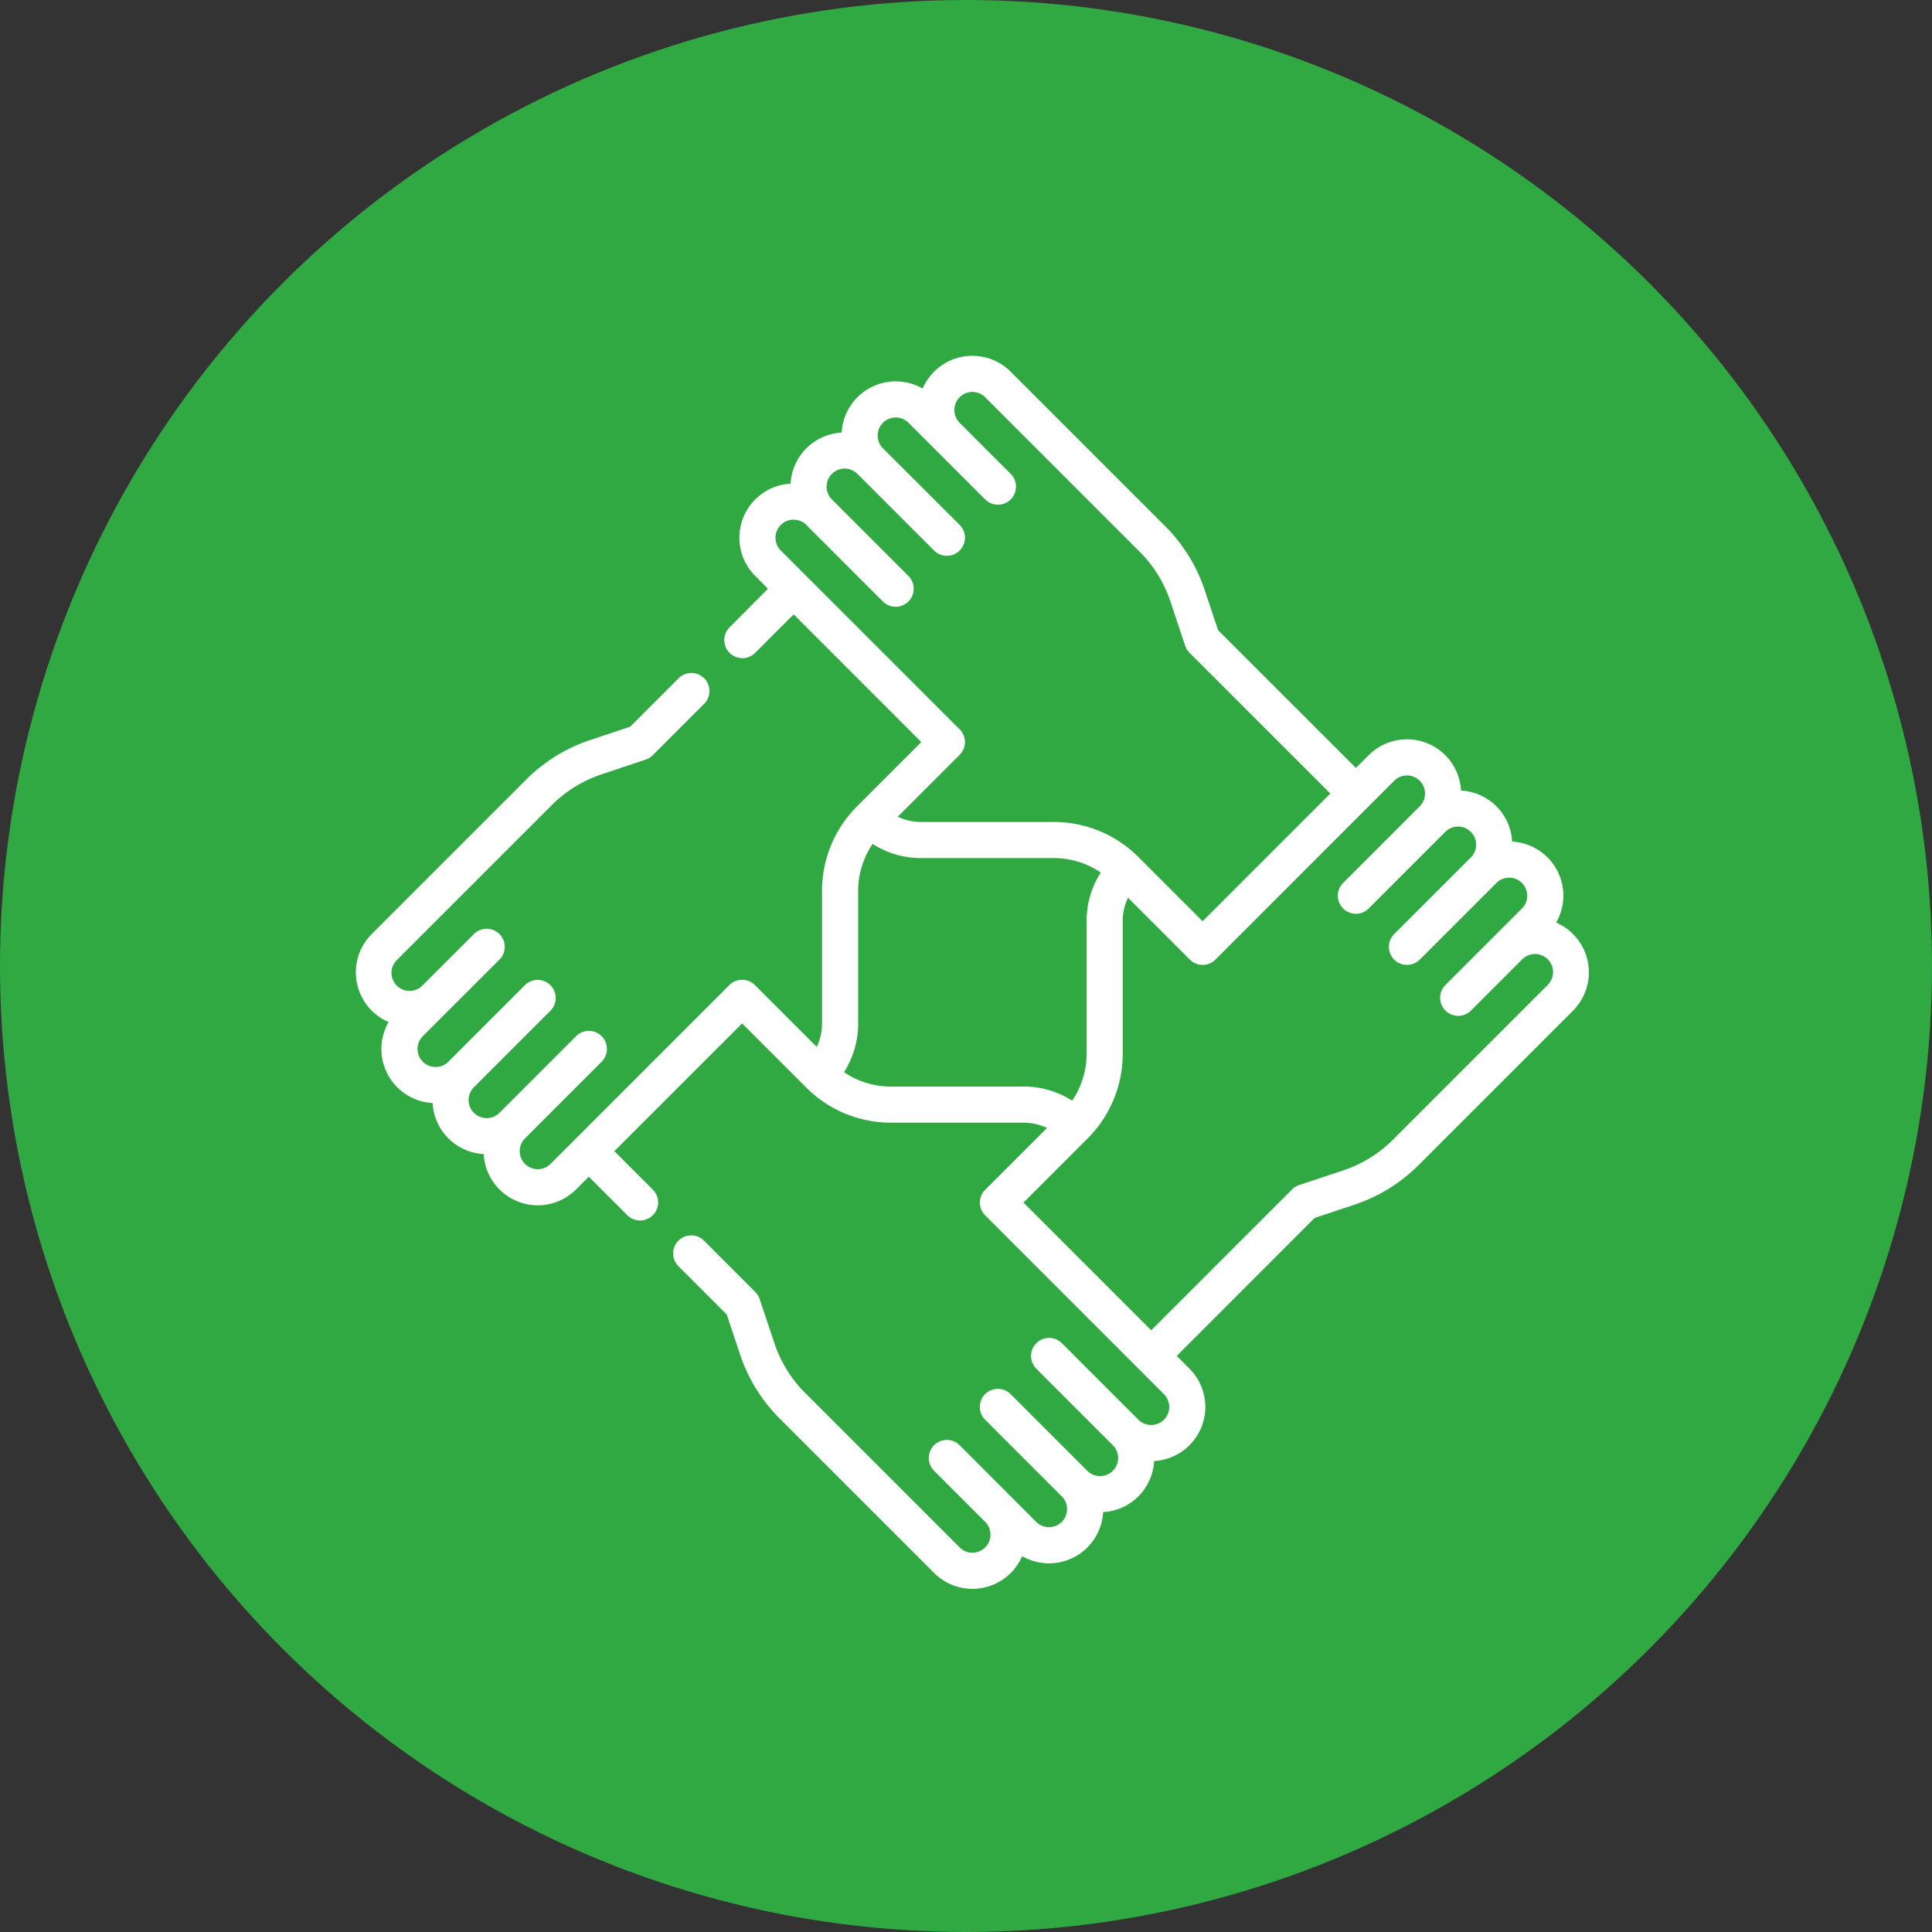
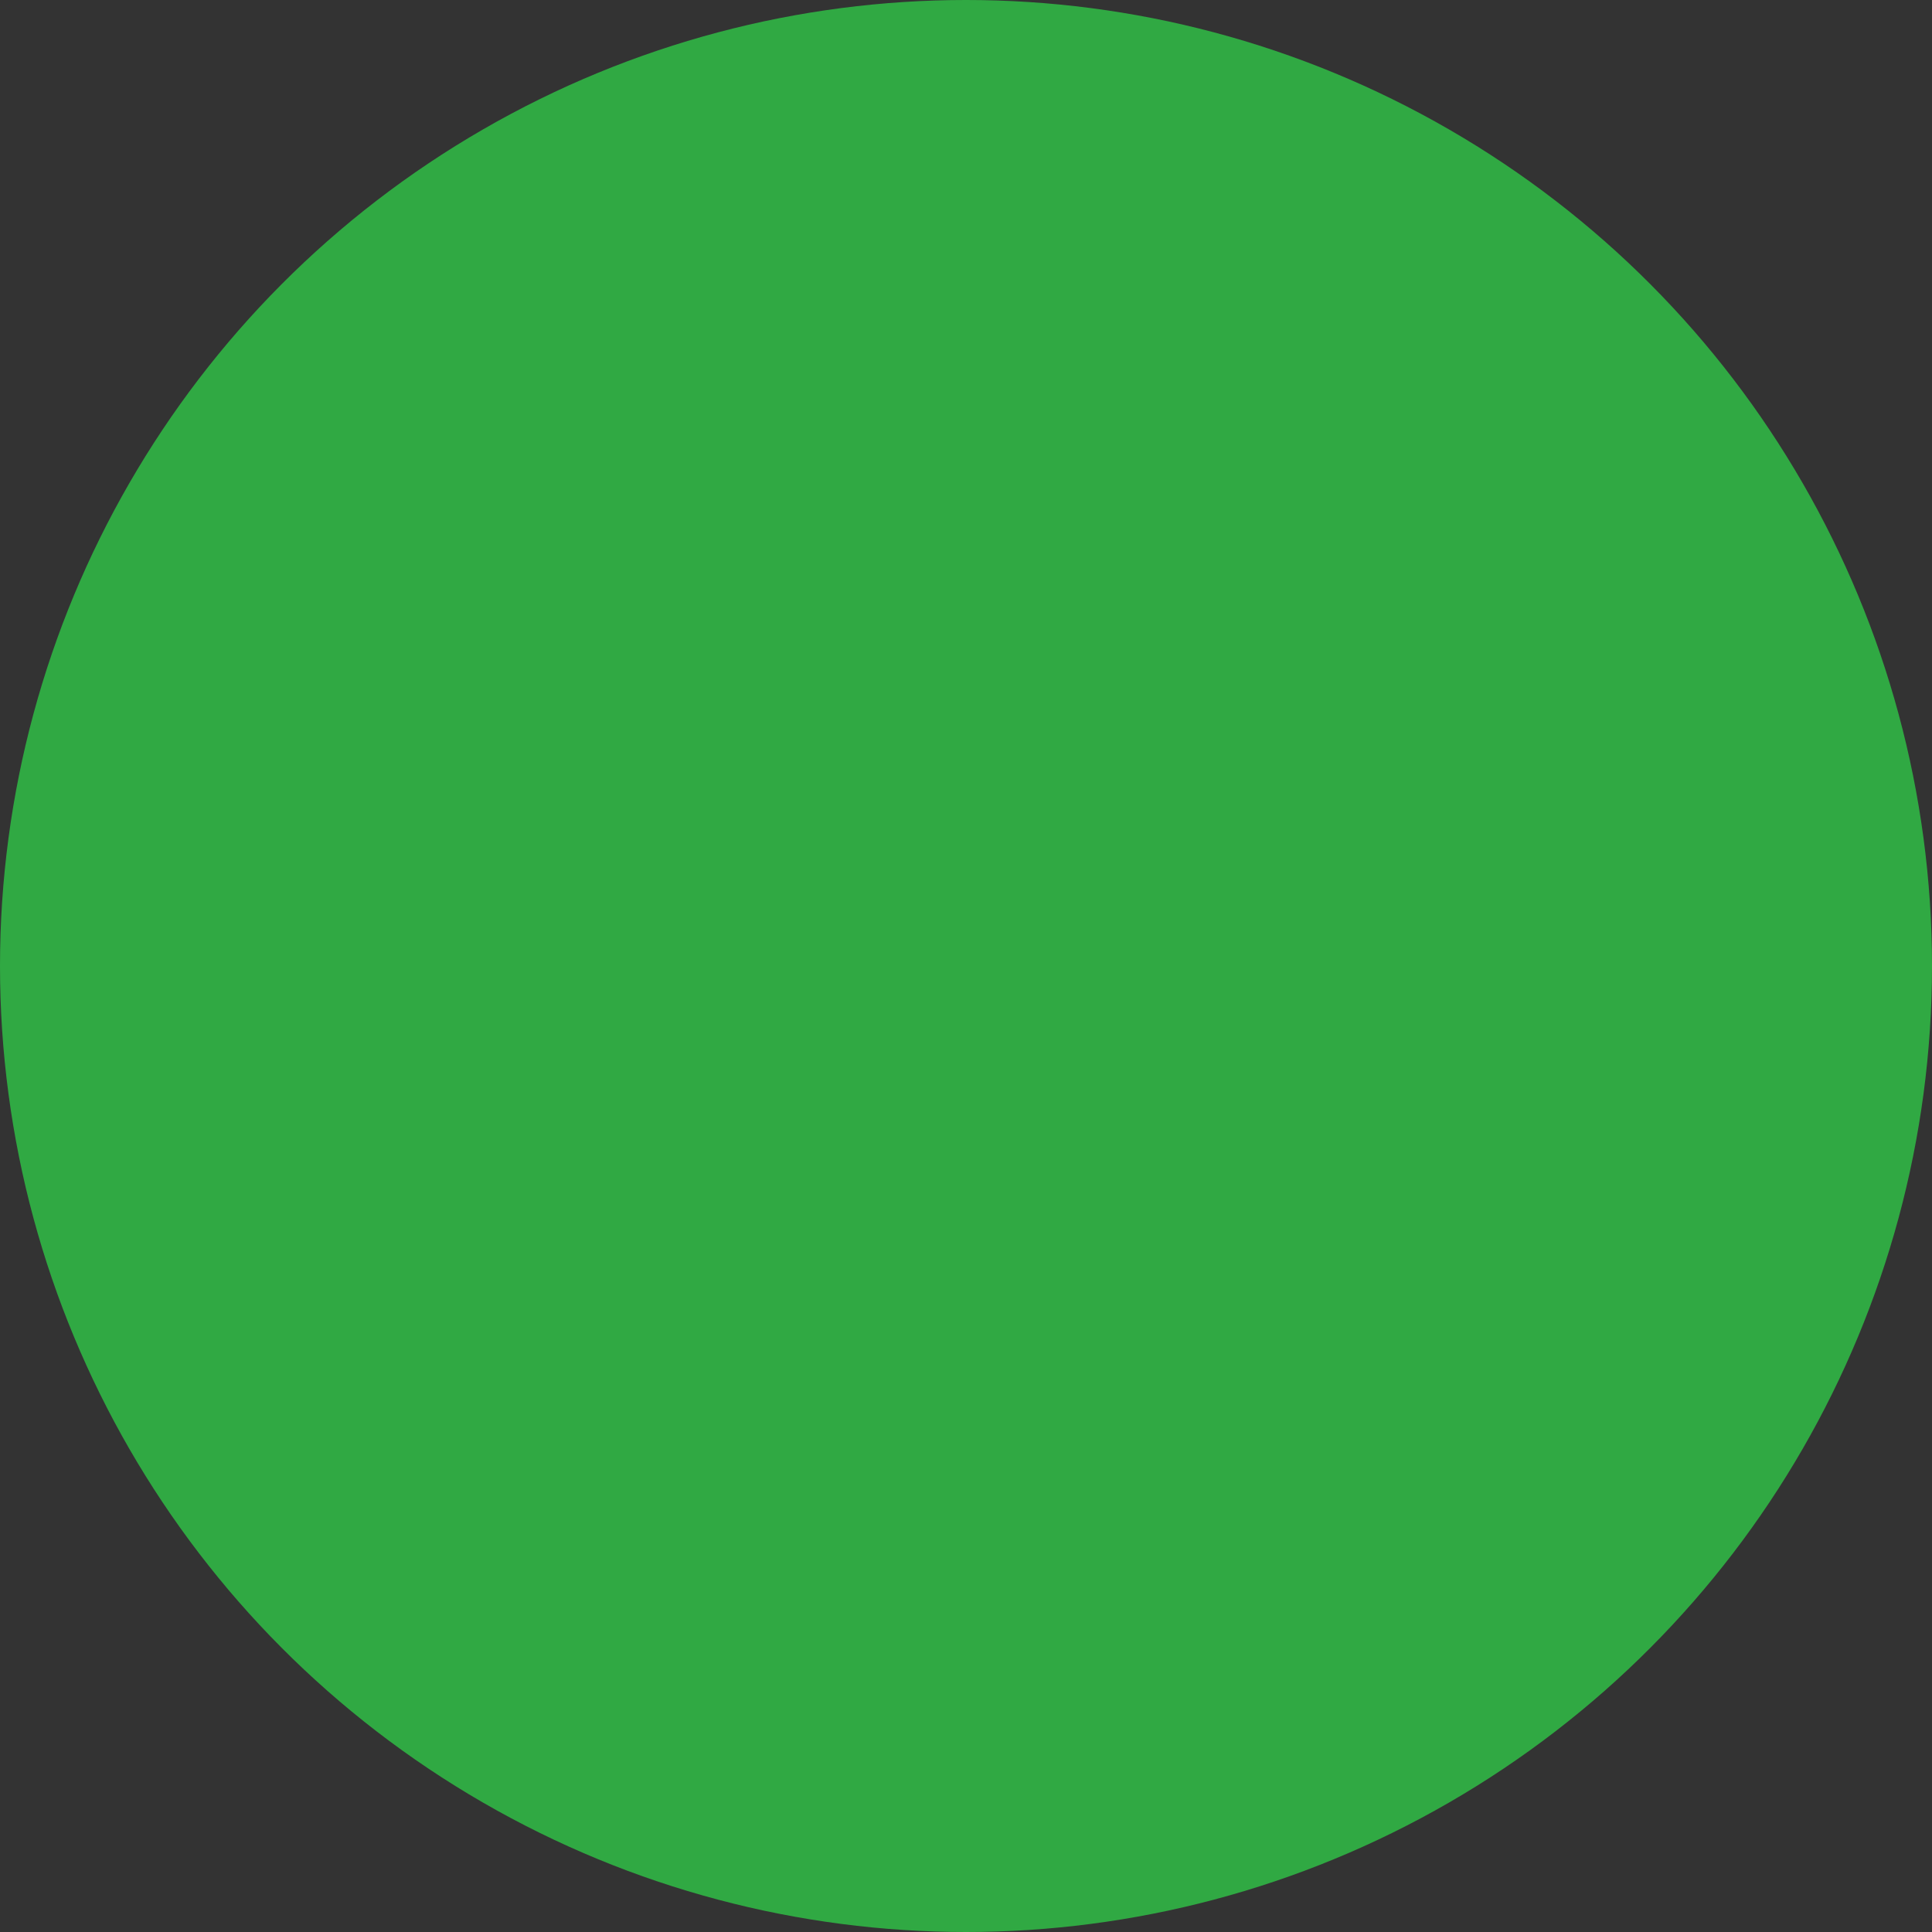
<svg xmlns="http://www.w3.org/2000/svg" width="152" height="152" viewBox="0 0 152 152">
  <rect x="0" y="0" width="152" height="152" fill="#333333" stroke="none" />
  <defs>
    <clipPath id="clip-path">
-       <rect id="Rectangle_568" data-name="Rectangle 568" width="97" height="97" transform="translate(0 0.054)" fill="#fff" />
-     </clipPath>
+       </clipPath>
  </defs>
  <g id="Group_1602" data-name="Group 1602" transform="translate(-2115 -3861)">
    <circle id="Ellipse_23" data-name="Ellipse 23" cx="76" cy="76" r="76" transform="translate(2115 3861)" fill="#30a943" />
    <g id="Group_1580" data-name="Group 1580" transform="translate(2143 3889.18)">
      <g id="Group_1578" data-name="Group 1578" transform="translate(0 -0.234)" clip-path="url(#clip-path)">
        <path id="Path_21977" data-name="Path 21977" d="M95.756,45.487a4.237,4.237,0,0,0-1.324-.9,4.259,4.259,0,0,0-3.465-6.371A4.252,4.252,0,0,0,86.947,34.2a4.26,4.26,0,0,0-7.269-2.78l-1,1L67.83,21.58l-1.055-3.165a12.855,12.855,0,0,0-3.089-5L51.516,1.247a4.261,4.261,0,0,0-6.927,1.324,4.259,4.259,0,0,0-6.371,3.465A4.253,4.253,0,0,0,34.2,10.055a4.26,4.26,0,0,0-2.78,7.268l1,1L29.4,21.357a1.421,1.421,0,0,0,2.01,2.01l3.029-3.029L44.482,30.386l-5.038,5.038a9.4,9.4,0,0,0-2.771,6.688V52.534a4.243,4.243,0,0,1-.418,1.835l-4.864-4.864a1.421,1.421,0,0,0-2.01,0L15.314,63.573a1.421,1.421,0,0,1-2.01-2.01l6.029-6.029a1.421,1.421,0,1,0-2.01-2.01l-6.029,6.029a1.421,1.421,0,0,1-2.01-2.01l6.029-6.029a1.421,1.421,0,0,0-2.01-2.009L7.275,55.534a1.421,1.421,0,0,1-2.01-2.01L11.295,47.5a1.421,1.421,0,1,0-2.01-2.01L5.266,49.506A1.421,1.421,0,1,1,3.256,47.5l12.17-12.17a10,10,0,0,1,3.888-2.4L22.8,31.762a1.421,1.421,0,0,0,.555-.343l4.034-4.034a1.421,1.421,0,1,0-2.01-2.009l-3.8,3.8-3.165,1.055a12.853,12.853,0,0,0-5,3.089L1.247,45.487a4.261,4.261,0,0,0,1.324,6.927,4.259,4.259,0,0,0,3.465,6.371A4.252,4.252,0,0,0,10.055,62.8a4.26,4.26,0,0,0,7.268,2.78l1-1,3.029,3.029a1.421,1.421,0,0,0,2.01-2.01l-3.029-3.029L30.386,52.52l5.038,5.038a9.4,9.4,0,0,0,6.689,2.77H52.535a4.243,4.243,0,0,1,1.835.418l-4.864,4.864a1.421,1.421,0,0,0,0,2.01L63.573,81.688a1.421,1.421,0,0,1-2.01,2.01l-6.029-6.029a1.421,1.421,0,0,0-2.01,2.009l6.029,6.029a1.421,1.421,0,0,1-2.01,2.01l-6.029-6.029a1.421,1.421,0,0,0-2.01,2.01l6.029,6.029a1.421,1.421,0,1,1-2.01,2.01L47.5,85.707a1.421,1.421,0,1,0-2.01,2.01l4.019,4.019a1.421,1.421,0,1,1-2.01,2.01l-12.17-12.17a10,10,0,0,1-2.4-3.888L31.763,74.2a1.421,1.421,0,0,0-.343-.555l-4.034-4.034a1.421,1.421,0,1,0-2.01,2.01l3.8,3.8,1.055,3.165a12.854,12.854,0,0,0,3.09,5l12.17,12.17a4.261,4.261,0,0,0,6.927-1.324,4.259,4.259,0,0,0,6.371-3.465A4.253,4.253,0,0,0,62.8,86.947a4.26,4.26,0,0,0,2.78-7.268l-1-1L75.423,67.829l3.165-1.055a12.859,12.859,0,0,0,5-3.09l12.17-12.17A4.267,4.267,0,0,0,95.756,45.487ZM47.5,31.391a1.421,1.421,0,0,0,0-2.009L33.429,15.314a1.421,1.421,0,0,1,2.01-2.01l6.029,6.029a1.421,1.421,0,0,0,2.01-2.009l-6.029-6.029a1.421,1.421,0,1,1,2.01-2.01l6.029,6.029A1.421,1.421,0,1,0,47.5,13.3L41.468,7.275a1.421,1.421,0,1,1,2.01-2.01l6.029,6.029a1.421,1.421,0,1,0,2.01-2.01L47.5,5.266a1.421,1.421,0,0,1,2.01-2.01l12.17,12.17a10,10,0,0,1,2.4,3.888L65.24,22.8a1.42,1.42,0,0,0,.343.555L76.664,34.434,66.616,44.482l-5.038-5.038a9.4,9.4,0,0,0-6.689-2.771H44.468a4.243,4.243,0,0,1-1.835-.418Zm5.038,26.1H42.113a6.568,6.568,0,0,1-3.71-1.137,7.056,7.056,0,0,0,1.111-3.816V42.113A6.568,6.568,0,0,1,40.652,38.4a7.056,7.056,0,0,0,3.816,1.111H54.889A6.569,6.569,0,0,1,58.6,40.651a7.056,7.056,0,0,0-1.111,3.816V54.889a6.57,6.57,0,0,1-1.136,3.71A7.056,7.056,0,0,0,52.535,57.487Zm41.212-7.981-12.17,12.17a10,10,0,0,1-3.888,2.4L74.206,65.24a1.42,1.42,0,0,0-.555.343L62.569,76.665,52.521,66.616l5.038-5.038a9.4,9.4,0,0,0,2.771-6.689V44.468a4.243,4.243,0,0,1,.418-1.835L65.612,47.5a1.421,1.421,0,0,0,2.01,0L81.688,33.429a1.421,1.421,0,0,1,2.01,2.01L77.67,41.468a1.421,1.421,0,0,0,2.01,2.01l6.029-6.029a1.421,1.421,0,0,1,2.01,2.01l-6.029,6.029A1.421,1.421,0,0,0,83.7,47.5l6.029-6.029a1.421,1.421,0,1,1,2.01,2.01l-6.029,6.029a1.421,1.421,0,0,0,2.01,2.009L91.737,47.5a1.421,1.421,0,1,1,2.009,2.009Z" transform="translate(0 0.051)" fill="#fff" />
      </g>
    </g>
  </g>
</svg>